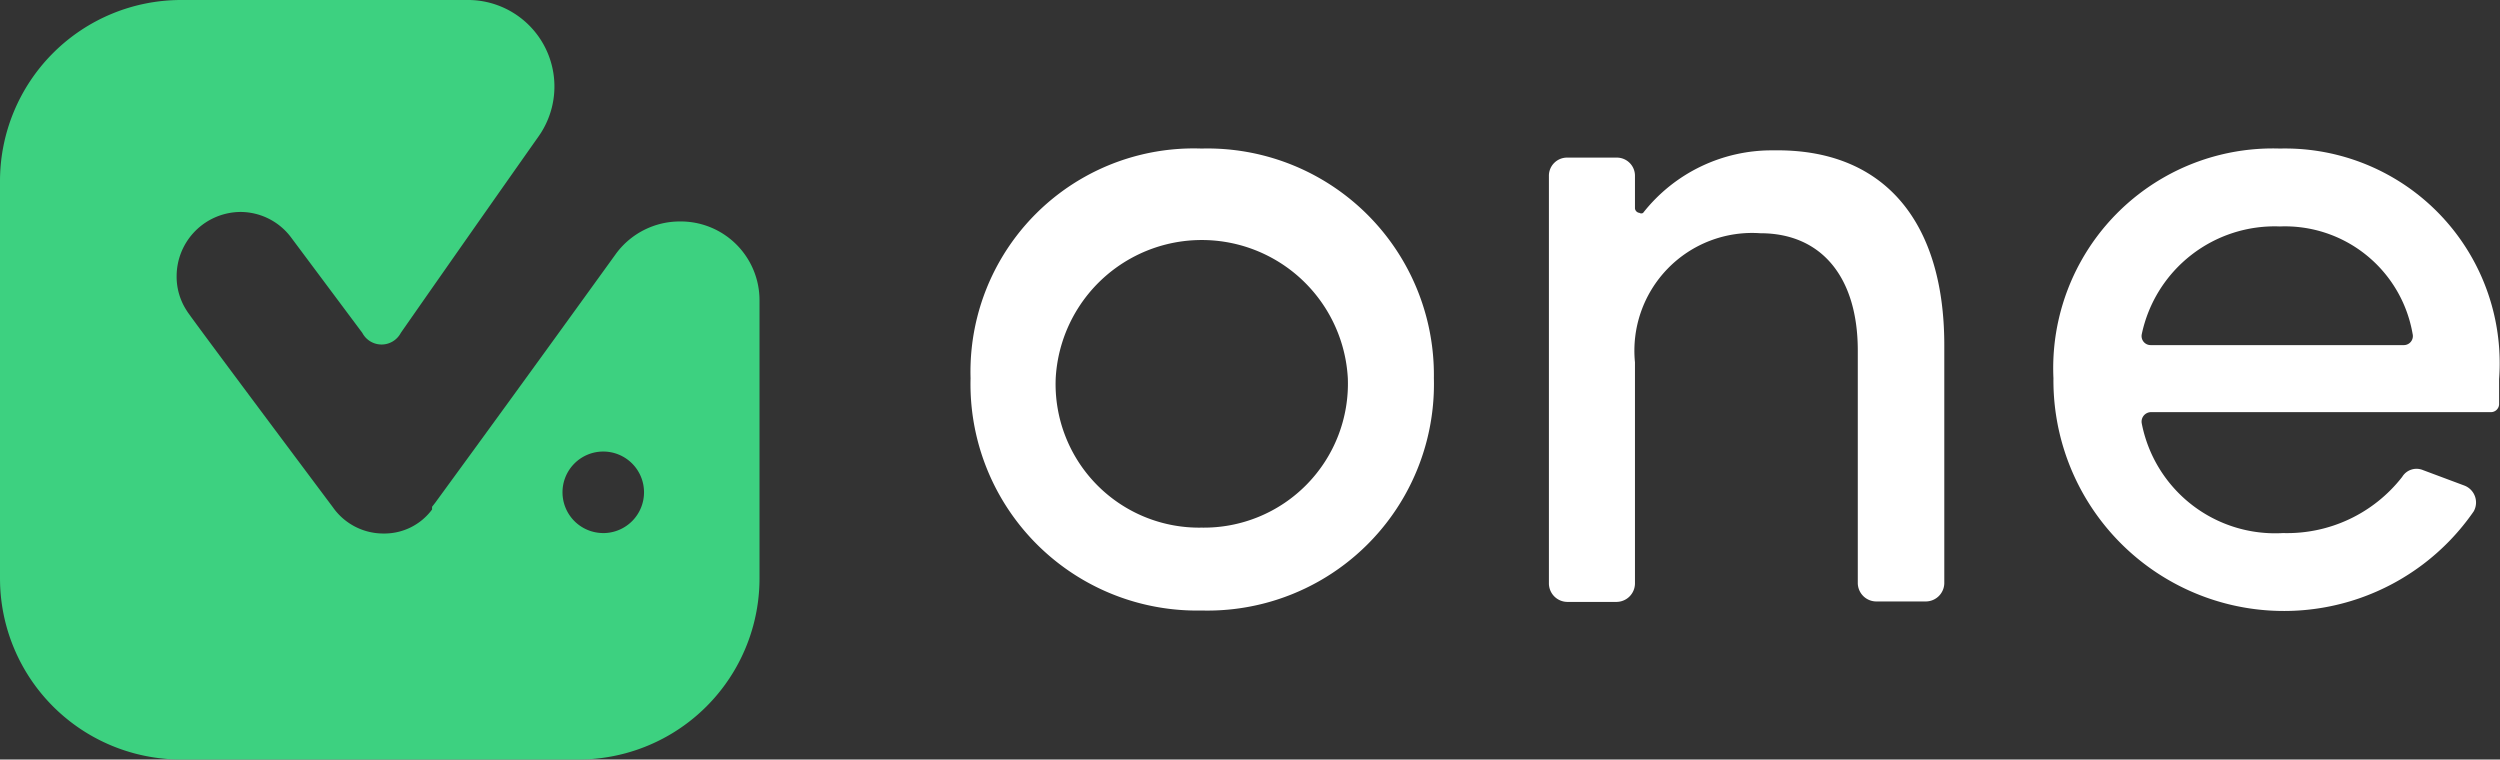
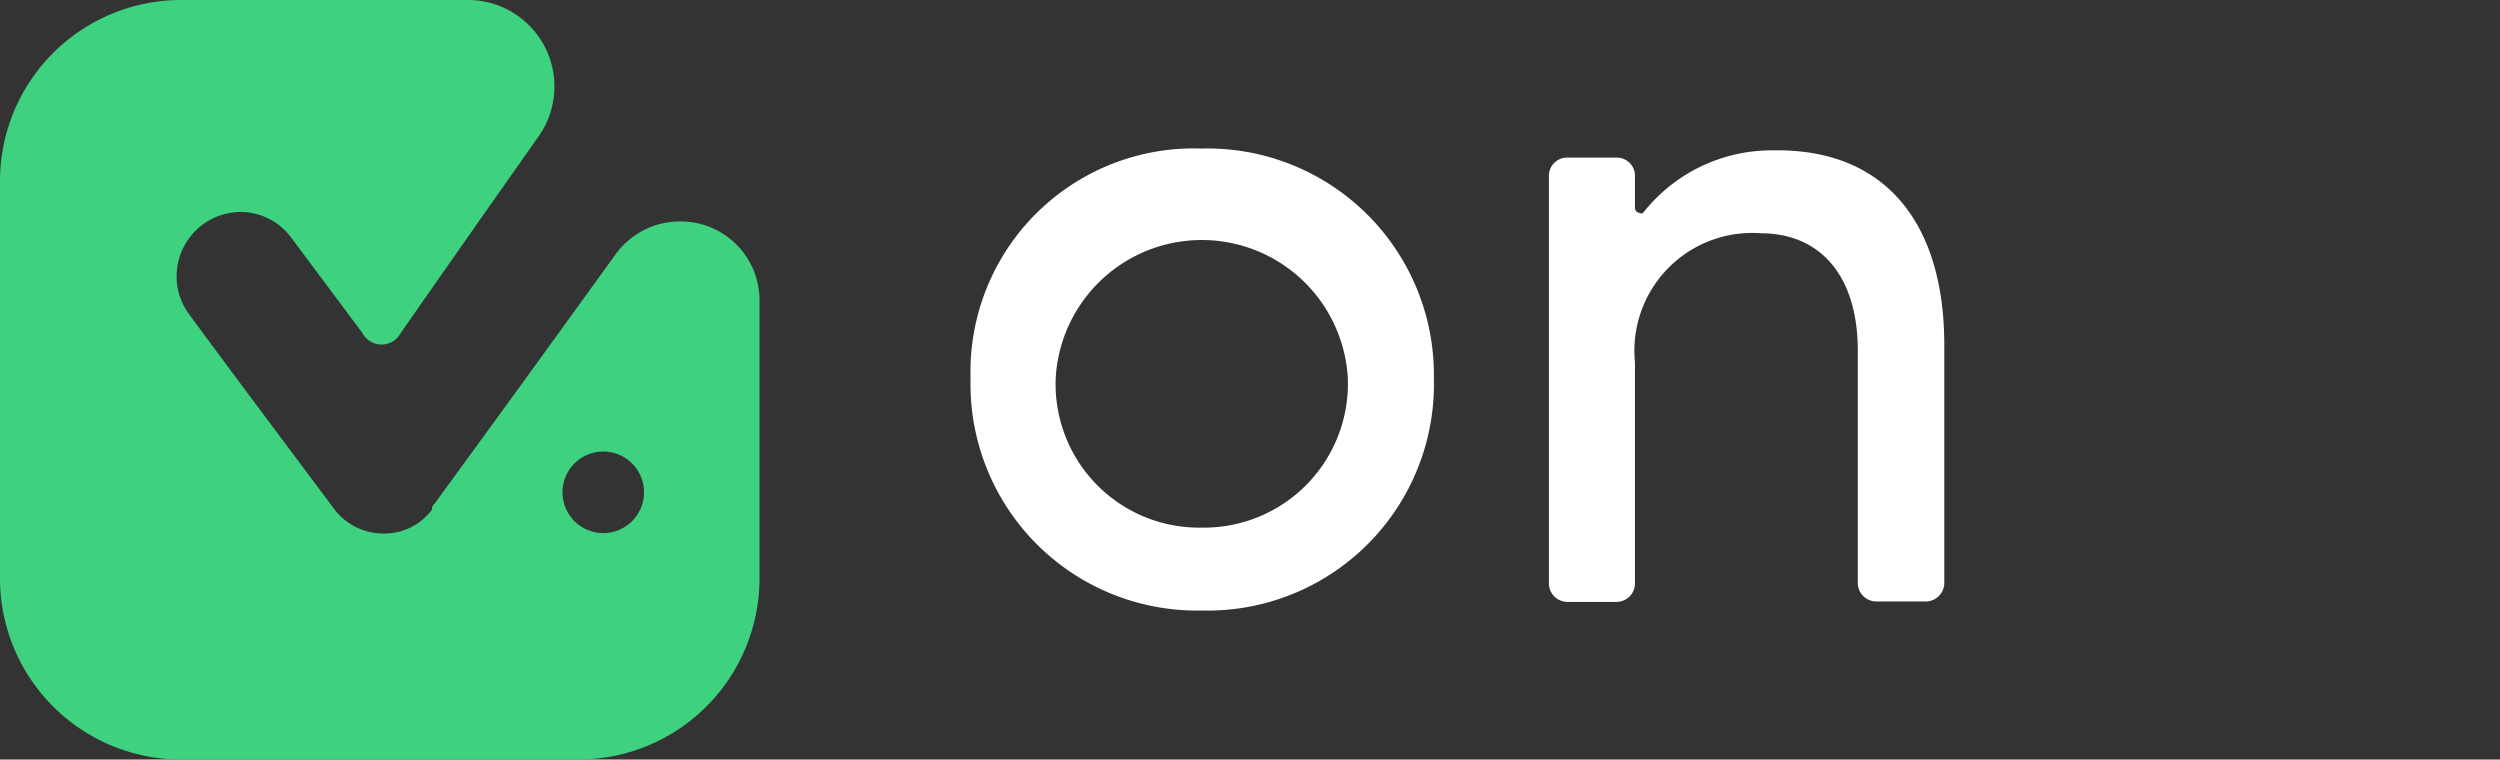
<svg xmlns="http://www.w3.org/2000/svg" id="Layer_1" data-name="Layer 1" viewBox="0 0 55.2 16.77">
  <rect x="0" y="0" width="55.2" height="16.77" fill="#333333" stroke="none" />
  <defs>
    <style>.cls-1{fill:#3dd180;}.cls-2{fill:#fff;}</style>
  </defs>
  <path class="cls-1" d="M15,4.89a1.75,1.75,0,0,0-1.39.7h0c-2,2.77-3,4.14-4,5.51l-.07.09,0,.06a1.31,1.31,0,0,1-1.07.53,1.36,1.36,0,0,1-1.12-.58S4.13,6.9,4.13,6.87A1.37,1.37,0,0,1,3.9,6.1,1.42,1.42,0,0,1,5.31,4.68a1.4,1.4,0,0,1,1.13.58s0,0,0,0L8,7.35a.48.48,0,0,0,.85,0S10.3,5.27,11.9,3V3h0a1.91,1.91,0,0,0-1.6-3H4A4,4,0,0,0,0,4v8.77a4,4,0,0,0,4,4h8.77a4,4,0,0,0,4-4V6.63A1.74,1.74,0,0,0,15,4.89Zm-1.68,6.88a.9.9,0,1,1,.9-.9A.9.9,0,0,1,13.35,11.77Z" />
  <path class="cls-2" d="M26.53,3.28a4.93,4.93,0,0,0-5.1,5.07,5,5,0,0,0,5.1,5.13,5,5,0,0,0,5.13-5.13A5,5,0,0,0,26.53,3.28Zm0,8.37a3.17,3.17,0,0,1-3.22-3.3,3.23,3.23,0,0,1,6.45,0A3.18,3.18,0,0,1,26.53,11.65Z" />
  <path class="cls-2" d="M42.93,7.62v5.26a.41.41,0,0,1-.4.4H41.42a.41.41,0,0,1-.4-.4V7.74c0-1.63-.81-2.59-2.15-2.59A2.6,2.6,0,0,0,36.1,8v4.89a.41.41,0,0,1-.4.4H34.6a.41.41,0,0,1-.4-.4v-9a.4.4,0,0,1,.4-.41h1.1a.4.4,0,0,1,.4.41v.71a.11.11,0,0,0,.1.1.07.07,0,0,0,.08,0,3.61,3.61,0,0,1,2.88-1.38C41.59,3.28,42.93,4.88,42.93,7.62Z" />
-   <path class="cls-2" d="M50.34,3.28a4.85,4.85,0,0,0-5,5.07,5.09,5.09,0,0,0,9.28,2.94.4.4,0,0,0-.21-.57l-.91-.34a.37.37,0,0,0-.46.15,3.22,3.22,0,0,1-2.63,1.24,3,3,0,0,1-3.12-2.42.21.21,0,0,1,.2-.25H55a.18.18,0,0,0,.18-.17l0,0c0-.2,0-.37,0-.56A4.74,4.74,0,0,0,50.34,3.28Zm2.73,4.34H47.49a.2.2,0,0,1-.2-.24A3,3,0,0,1,50.34,5a2.86,2.86,0,0,1,2.93,2.37A.2.2,0,0,1,53.07,7.62Z" />
</svg>